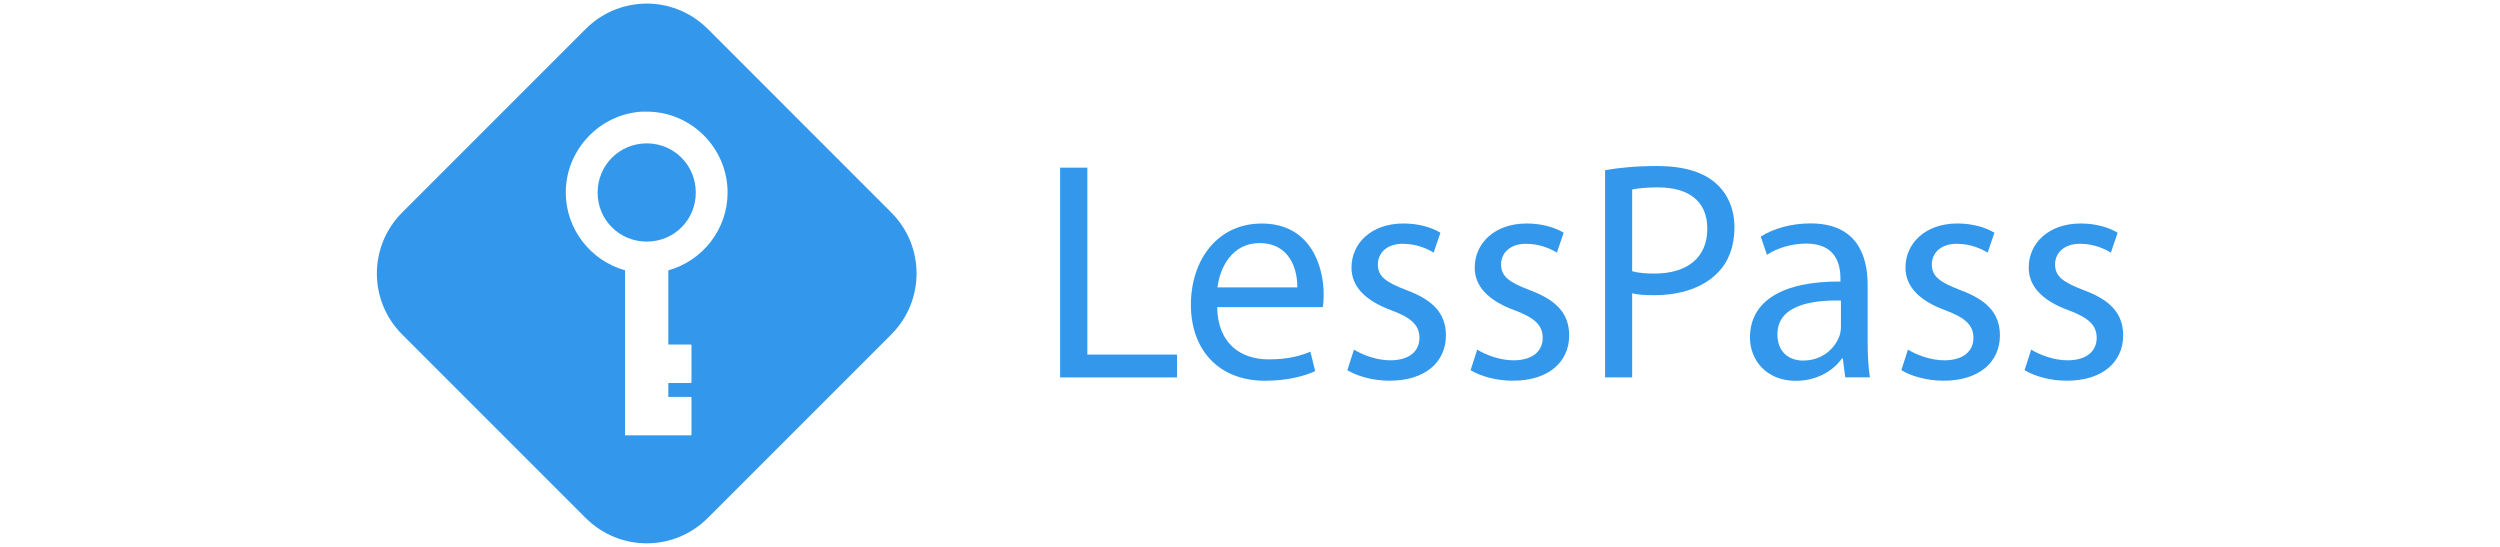
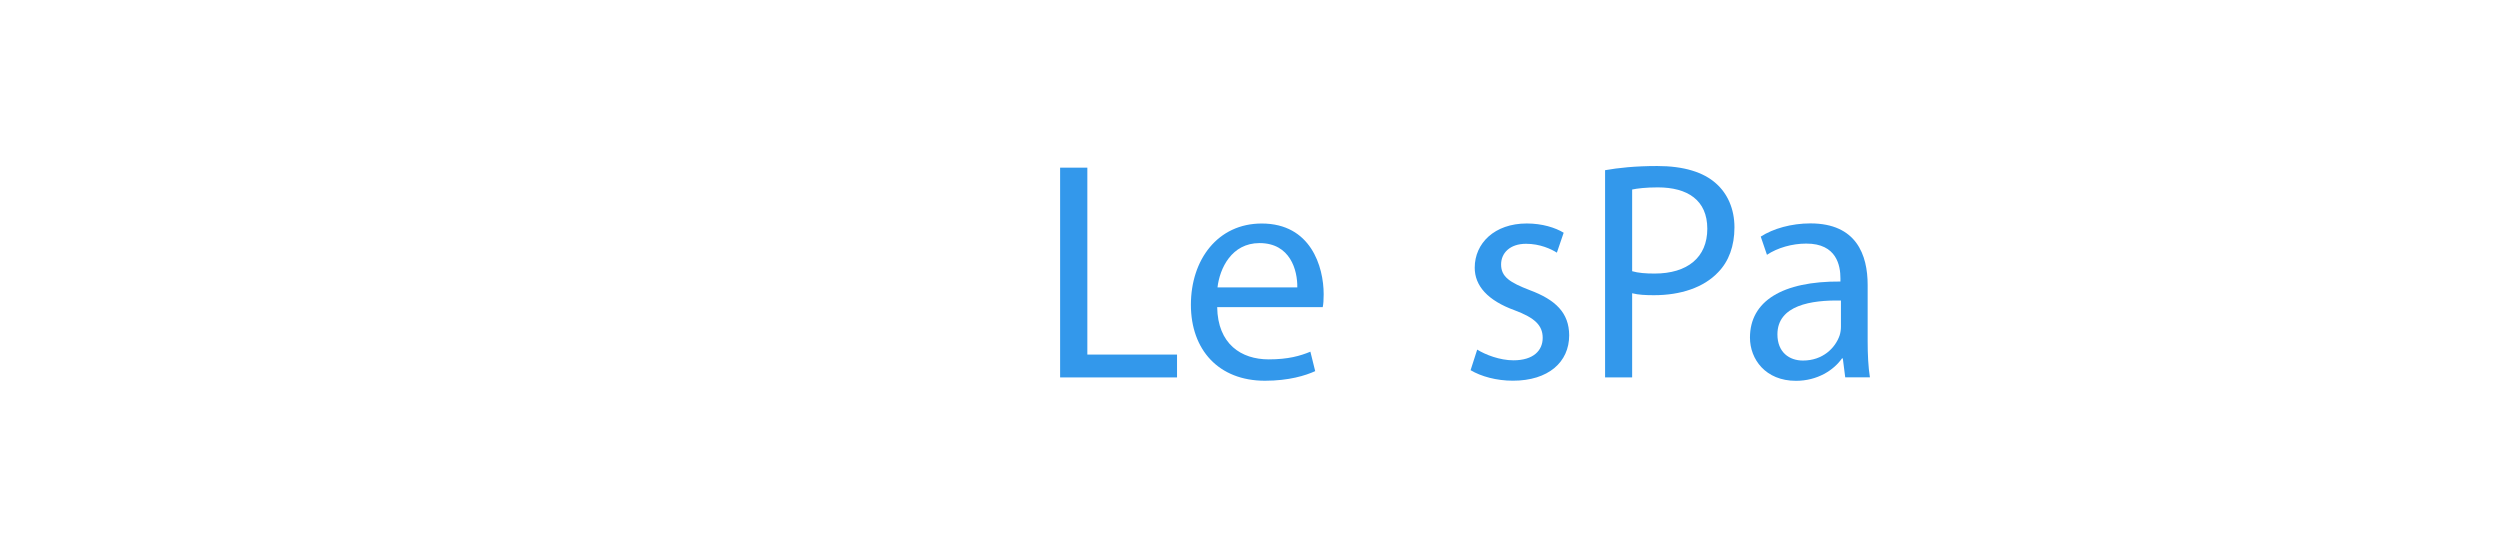
<svg xmlns="http://www.w3.org/2000/svg" id="a" width="640" height="140" viewBox="0 0 640 140">
-   <path id="b" d="M164.51,.95c-5.3,.25-10.53,2.41-14.59,6.48l-46.94,46.94c-8.67,8.67-8.67,22.62,0,31.28l46.94,46.94c8.67,8.67,22.62,8.67,31.28,0l46.94-46.94c8.67-8.67,8.67-22.62,0-31.28L181.2,7.42c-4.6-4.6-10.69-6.76-16.69-6.48Zm0,27.63c.35-.02,.71,0,1.06,0,11.39,0,20.69,9.33,20.69,20.72,0,9.47-6.45,17.48-15.17,19.91v18.99h5.73c.12,0,.2,.09,.2,.2v9.44c0,.12-.09,.2-.2,.2h-5.73v3.57h5.73c.11-.03,.2,.09,.2,.2v9.41c0,.12-.09,.23-.2,.23h-16.81v-42.25c-8.71-2.44-15.17-10.45-15.17-19.91,0-11.03,8.76-20.16,19.66-20.72Zm1.06,8.12c-7,0-12.58,5.61-12.58,12.6s5.58,12.55,12.58,12.55,12.55-5.55,12.55-12.55-5.55-12.6-12.55-12.6Z" style="fill:#3398eb;" />
  <g>
    <path d="M271.39,42.92h6.97v47.85h22.96v5.85h-29.93V42.92Z" style="fill:#3398eb;" />
    <path d="M311.6,78.62c.14,9.47,6.15,13.38,13.19,13.38,5.01,0,8.08-.9,10.67-1.97l1.23,4.98c-2.45,1.12-6.74,2.46-12.86,2.46-11.84,0-18.96-7.89-18.96-19.45s6.88-20.8,18.13-20.8c12.57,0,15.86,11.03,15.86,18.12,0,1.47-.08,2.52-.24,3.28h-27.02Zm20.51-5.04c.07-4.42-1.81-11.35-9.67-11.35-7.15,0-10.2,6.47-10.76,11.35h20.43Z" style="fill:#3398eb;" />
-     <path d="M346.6,89.49c2.11,1.32,5.8,2.75,9.29,2.75,5.12,0,7.49-2.52,7.49-5.74s-2.04-5.14-7.16-7.06c-6.96-2.52-10.26-6.31-10.24-10.93,0-6.21,5.04-11.3,13.33-11.3,3.92,0,7.3,1.06,9.44,2.37l-1.74,5.1c-1.48-.93-4.3-2.27-7.9-2.27-4.13,0-6.38,2.38-6.38,5.29,0,3.19,2.26,4.61,7.32,6.57,6.64,2.47,10.09,5.82,10.11,11.58,0,6.83-5.31,11.61-14.41,11.61-4.22,0-8.12-1.09-10.83-2.69l1.7-5.29Z" style="fill:#3398eb;" />
    <path d="M378.15,89.49c2.11,1.32,5.8,2.75,9.29,2.75,5.12,0,7.49-2.52,7.49-5.74s-2.04-5.14-7.16-7.06c-6.96-2.52-10.26-6.31-10.24-10.93,0-6.21,5.04-11.3,13.33-11.3,3.92,0,7.3,1.06,9.44,2.37l-1.74,5.1c-1.48-.93-4.3-2.27-7.9-2.27-4.13,0-6.38,2.38-6.38,5.29,0,3.19,2.26,4.61,7.32,6.57,6.64,2.47,10.09,5.82,10.11,11.58,0,6.83-5.31,11.61-14.41,11.61-4.22,0-8.12-1.09-10.83-2.69l1.7-5.29Z" style="fill:#3398eb;" />
    <path d="M410.9,43.57c3.35-.6,7.73-1.07,13.35-1.07,6.81,0,11.85,1.58,15.05,4.46,2.91,2.57,4.72,6.46,4.72,11.24s-1.45,8.71-4.17,11.49c-3.7,3.93-9.63,5.88-16.41,5.88-2.11,0-4.01-.08-5.61-.5v21.54h-6.93V43.57Zm6.93,25.86c1.54,.45,3.47,.6,5.75,.6,8.41,0,13.49-4.13,13.49-11.47s-5.07-10.59-12.68-10.59c-3.06,0-5.34,.28-6.56,.55v20.9Z" style="fill:#3398eb;" />
    <path d="M472.38,96.62l-.62-4.87h-.21c-2.12,3.01-6.27,5.74-11.79,5.74-7.79,0-11.77-5.53-11.77-11.06,0-9.33,8.27-14.46,23.16-14.36v-.82c0-3.13-.88-8.93-8.77-8.89-3.59,0-7.34,1.07-10.04,2.87l-1.59-4.66c3.19-2.06,7.86-3.38,12.72-3.38,11.78,0,14.65,8.05,14.65,15.77v14.42c0,3.29,.15,6.57,.58,9.22h-6.32Zm-1.09-19.68c-7.58-.16-16.27,1.2-16.27,8.65,0,4.6,3.03,6.71,6.54,6.71,5.07,0,8.27-3.2,9.39-6.45,.24-.75,.33-1.54,.33-2.21v-6.7Z" style="fill:#3398eb;" />
-     <path d="M488.42,89.49c2.11,1.32,5.8,2.75,9.29,2.75,5.12,0,7.49-2.52,7.49-5.74s-2.04-5.14-7.16-7.06c-6.96-2.52-10.26-6.31-10.24-10.93,0-6.21,5.04-11.3,13.33-11.3,3.92,0,7.3,1.06,9.44,2.37l-1.74,5.1c-1.48-.93-4.3-2.27-7.9-2.27-4.13,0-6.38,2.38-6.38,5.29,0,3.19,2.26,4.61,7.32,6.57,6.64,2.47,10.09,5.82,10.11,11.58,0,6.83-5.31,11.61-14.41,11.61-4.22,0-8.12-1.09-10.83-2.69l1.7-5.29Z" style="fill:#3398eb;" />
-     <path d="M519.97,89.49c2.11,1.32,5.8,2.75,9.29,2.75,5.12,0,7.49-2.52,7.49-5.74s-2.04-5.14-7.16-7.06c-6.96-2.52-10.26-6.31-10.24-10.93,0-6.21,5.04-11.3,13.33-11.3,3.92,0,7.3,1.06,9.44,2.37l-1.74,5.1c-1.48-.93-4.3-2.27-7.9-2.27-4.13,0-6.38,2.38-6.38,5.29,0,3.19,2.26,4.61,7.32,6.57,6.64,2.47,10.09,5.82,10.11,11.58,0,6.83-5.31,11.61-14.41,11.61-4.22,0-8.12-1.09-10.83-2.69l1.7-5.29Z" style="fill:#3398eb;" />
  </g>
</svg>